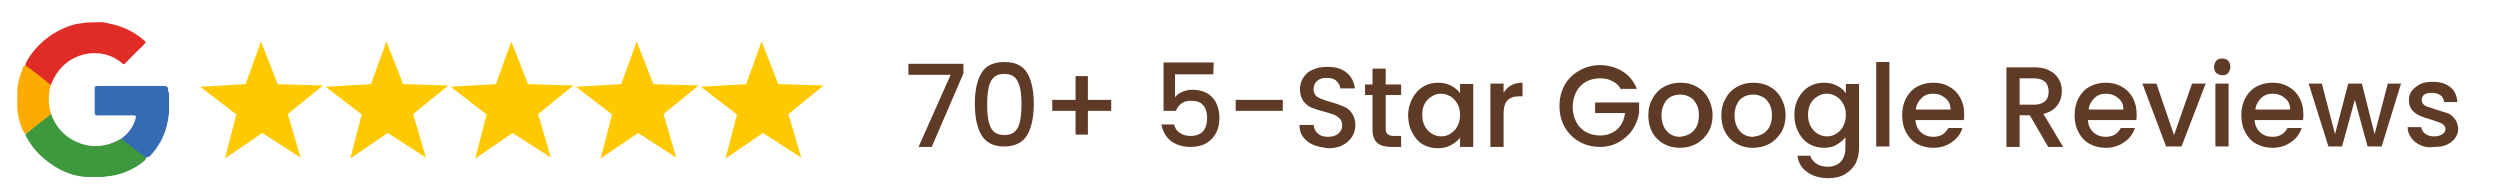
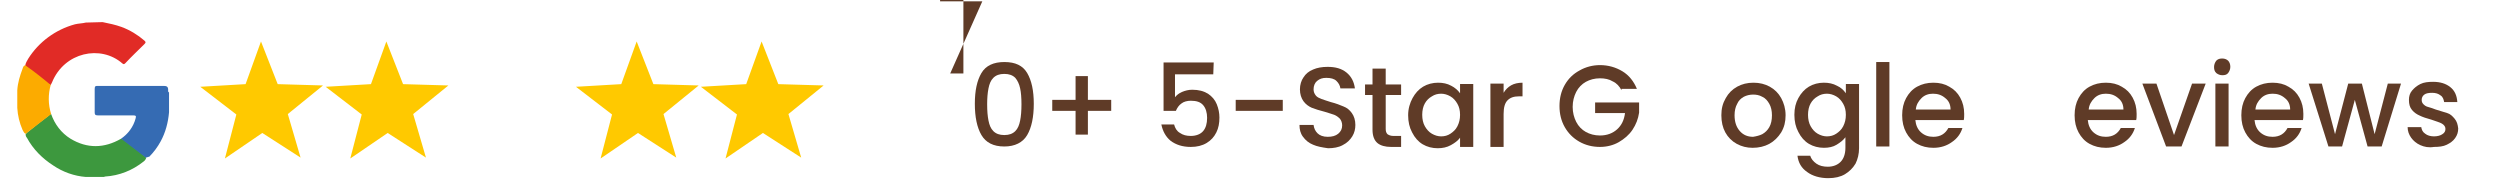
<svg xmlns="http://www.w3.org/2000/svg" version="1.1" id="Layer_1" x="0px" y="0px" viewBox="0 0 568.3 43.8" style="enable-background:new 0 0 568.3 43.8;" xml:space="preserve">
  <style type="text/css">
	.st0{fill:#FFC900;}
	.st1{fill:#E12B26;}
	.st2{fill:#3D983E;}
	.st3{fill:#356BB3;}
	.st4{fill:#FCAB00;}
	.st5{fill:#5F3B27;}
</style>
  <g id="Group_4099" transform="translate(568.226 -2951.973)">
    <g id="Group_4097">
      <g id="Group_4096">
        <path id="Path_7420" class="st0" d="M-391.3,2971.1l10.3,0.3l-8,6.5l2.9,9.9l-8.7-5.6l-8.5,5.8l2.6-10l-8.2-6.3l10.3-0.6l3.5-9.7     L-391.3,2971.1z" />
        <path id="Path_7421" class="st0" d="M-419.7,2971.1l10.3,0.3l-8,6.5l2.9,9.9l-8.7-5.6l-8.5,5.8l2.6-10l-8.2-6.3l10.3-0.6l3.5-9.7     L-419.7,2971.1z" />
-         <path id="Path_7422" class="st0" d="M-448.2,2971.1l10.3,0.3l-8,6.5l2.9,9.9l-8.7-5.6l-8.5,5.8l2.6-10l-8.2-6.3l10.3-0.6l3.5-9.7     L-448.2,2971.1z" />
        <path id="Path_7423" class="st0" d="M-476.6,2971.1l10.3,0.3l-8,6.5l2.9,9.9l-8.7-5.6l-8.5,5.8l2.6-10l-8.2-6.3l10.3-0.6l3.5-9.7     L-476.6,2971.1z" />
        <path id="Path_7424" class="st0" d="M-505.1,2971.1l10.3,0.3l-8,6.5l2.9,9.9l-8.7-5.6l-8.5,5.8l2.6-10l-8.2-6.3l10.3-0.6l3.5-9.7     L-505.1,2971.1z" />
      </g>
    </g>
    <g id="nGh9pX">
      <g id="Group_4098">
        <path id="Path_7425" class="st1" d="M-544.9,2957c1.5,0.3,2.9,0.6,4.3,1.1c1.9,0.7,3.7,1.8,5.2,3.1c0.3,0.3,0.4,0.4,0,0.8     c-1.4,1.4-2.9,2.8-4.3,4.3c-0.2,0.2-0.4,0.4-0.7,0.1c-4.9-4.3-13.2-2.6-16,4.3c-0.1,0.2-0.2,0.4-0.3,0.6     c-0.6-0.2-1.2-0.6-1.6-1.1c-1.2-0.9-2.5-1.9-3.7-2.8c-0.2-0.2-0.4-0.3-0.5-0.5c0.1-0.6,0.4-1.1,0.7-1.6c2.4-3.8,6.2-6.6,10.6-7.8     c0.8-0.2,1.7-0.2,2.5-0.4L-544.9,2957z" />
        <path id="Path_7426" class="st2" d="M-556.6,2977.9c0.8,2.3,2.3,4.3,4.4,5.6c3.8,2.3,7.7,2.2,11.5,0c0.4,0.1,0.7,0.3,1,0.5     c1.4,1.1,2.8,2.2,4.2,3.3c0.2,0.2,0.4,0.3,0.5,0.6c-0.1,0.3-0.3,0.6-0.6,0.8c-2.5,2-5.5,3.2-8.7,3.4c-0.1,0-0.2,0-0.2,0.1h-4.2     c-2.6-0.2-5.2-1.1-7.4-2.6c-2.5-1.6-4.6-3.7-6-6.3c-0.2-0.2-0.3-0.5-0.3-0.8c0.3-0.5,0.8-0.7,1.2-1.1c1.3-1.1,2.7-2.1,4.1-3.2     C-557,2978.1-556.9,2977.9-556.6,2977.9z" />
        <path id="Path_7427" class="st3" d="M-535.1,2987.8l-5.6-4.3c1.6-1.1,2.8-2.7,3.3-4.6c0.2-0.6,0-0.7-0.6-0.7c-2.7,0-5.4,0-8,0     c-0.6,0-0.7-0.2-0.7-0.7c0-1.8,0-3.6,0-5.3c0-0.7,0.2-0.7,0.8-0.7c5,0,9.9,0,14.9,0c0.7,0,1,0.2,1,0.9c0,0.2-0.1,0.4,0.2,0.6v4.5     c-0.2,2.3-0.8,4.6-1.9,6.6c-0.7,1.3-1.6,2.5-2.6,3.5C-534.6,2987.6-534.8,2987.8-535.1,2987.8z" />
        <path id="Path_7428" class="st4" d="M-556.6,2977.9l-5.8,4.5c-0.4-0.2-0.5-0.6-0.7-0.9c-0.7-1.6-1.1-3.3-1.2-5v-4     c0.1-1.7,0.6-3.3,1.2-4.9c0.1-0.3,0.2-0.7,0.6-0.8c2,1.4,3.9,2.9,5.8,4.5C-557.3,2973.4-557.3,2975.7-556.6,2977.9z" />
      </g>
    </g>
  </g>
  <g>
-     <path class="st5" d="M219,16.7l-7.2,16.7h-3l7.3-16.4h-9.6v-2.5H219V16.7z" />
+     <path class="st5" d="M219,16.7h-3l7.3-16.4h-9.6v-2.5H219V16.7z" />
    <path class="st5" d="M223.1,16.6c1-1.7,2.8-2.5,5.2-2.5c2.5,0,4.2,0.8,5.2,2.5s1.5,4,1.5,7s-0.5,5.4-1.5,7.1   c-1,1.7-2.8,2.6-5.2,2.6c-2.5,0-4.2-0.9-5.2-2.6s-1.5-4.1-1.5-7.1S222.1,18.3,223.1,16.6z M231.9,20.1c-0.2-1-0.6-1.8-1.1-2.4   c-0.6-0.6-1.4-0.9-2.5-0.9s-1.9,0.3-2.5,0.9s-0.9,1.4-1.1,2.4c-0.2,1-0.3,2.2-0.3,3.6c0,1.5,0.1,2.7,0.3,3.7s0.5,1.8,1.1,2.4   s1.4,0.9,2.5,0.9s1.9-0.3,2.5-0.9s0.9-1.4,1.1-2.4s0.3-2.2,0.3-3.7S232.1,21,231.9,20.1z" />
    <path class="st5" d="M252.6,25.2h-5.3v5.4h-2.8v-5.4h-5.3v-2.5h5.3v-5.4h2.8v5.4h5.3V25.2z" />
    <path class="st5" d="M275.8,16.9h-8.7v5.2c0.4-0.5,0.9-0.9,1.6-1.2c0.7-0.3,1.5-0.5,2.3-0.5c1.5,0,2.6,0.3,3.6,0.9   c0.9,0.6,1.6,1.4,2,2.4s0.6,2,0.6,3c0,1.3-0.2,2.4-0.7,3.4s-1.2,1.8-2.2,2.4c-1,0.6-2.2,0.9-3.6,0.9c-1.9,0-3.4-0.5-4.6-1.4   c-1.1-0.9-1.8-2.2-2.1-3.7h2.9c0.2,0.8,0.6,1.5,1.3,1.9c0.7,0.5,1.5,0.7,2.5,0.7c1.2,0,2.2-0.4,2.8-1.1c0.6-0.7,0.9-1.7,0.9-3   c0-1.2-0.3-2.2-0.9-2.9c-0.6-0.7-1.5-1-2.8-1c-0.8,0-1.6,0.2-2.1,0.6c-0.6,0.4-1,1-1.3,1.7h-2.8v-11h11.4L275.8,16.9L275.8,16.9z" />
    <path class="st5" d="M291.6,22.7v2.5h-10.7v-2.5H291.6z" />
    <path class="st5" d="M298.5,32.9c-1-0.4-1.7-1-2.3-1.8c-0.6-0.8-0.8-1.7-0.8-2.7h3.2c0.1,0.8,0.4,1.4,0.9,1.9s1.3,0.8,2.3,0.8   s1.8-0.2,2.4-0.7s0.9-1.1,0.9-1.9c0-0.6-0.2-1.1-0.5-1.5c-0.4-0.4-0.8-0.7-1.3-0.9c-0.5-0.2-1.3-0.4-2.2-0.7   c-1.2-0.3-2.1-0.6-2.9-0.9c-0.7-0.3-1.4-0.8-1.9-1.5s-0.8-1.6-0.8-2.7c0-1,0.3-2,0.8-2.7c0.5-0.8,1.2-1.4,2.2-1.8   c0.9-0.4,2-0.6,3.3-0.6c1.8,0,3.2,0.4,4.3,1.3c1.1,0.9,1.7,2.1,1.9,3.6h-3.3c-0.1-0.7-0.4-1.2-0.9-1.7s-1.3-0.7-2.3-0.7   c-0.9,0-1.5,0.2-2.1,0.7c-0.5,0.4-0.8,1.1-0.8,1.9c0,0.6,0.2,1,0.5,1.4s0.8,0.6,1.3,0.8c0.5,0.2,1.2,0.4,2.1,0.7   c1.2,0.3,2.2,0.7,2.9,1c0.8,0.3,1.4,0.8,1.9,1.5s0.8,1.6,0.8,2.7c0,0.9-0.2,1.8-0.7,2.6s-1.2,1.5-2.2,2c-0.9,0.5-2.1,0.7-3.3,0.7   C300.5,33.5,299.4,33.3,298.5,32.9z" />
    <path class="st5" d="M315,21.4v7.9c0,0.5,0.1,0.9,0.4,1.2c0.3,0.2,0.7,0.4,1.3,0.4h1.8v2.5h-2.3c-1.3,0-2.4-0.3-3.1-0.9   c-0.7-0.6-1.1-1.6-1.1-3v-7.9h-1.7v-2.4h1.7v-3.6h3v3.6h3.5v2.4H315V21.4z" />
    <path class="st5" d="M321.1,22.3c0.6-1.1,1.4-2,2.4-2.6s2.2-0.9,3.4-0.9c1.1,0,2.1,0.2,3,0.7c0.8,0.4,1.5,1,2,1.7v-2.1h3v14.3h-3   v-2.1c-0.5,0.7-1.2,1.2-2.1,1.7s-1.9,0.7-3,0.7c-1.2,0-2.4-0.3-3.4-0.9c-1-0.6-1.8-1.5-2.4-2.7c-0.6-1.1-0.9-2.4-0.9-3.9   S320.5,23.4,321.1,22.3z M331.3,23.6c-0.4-0.7-0.9-1.3-1.6-1.7c-0.7-0.4-1.4-0.6-2.1-0.6c-0.8,0-1.5,0.2-2.1,0.6   c-0.7,0.4-1.2,0.9-1.6,1.6s-0.6,1.6-0.6,2.6s0.2,1.9,0.6,2.6s0.9,1.3,1.6,1.7c0.7,0.4,1.4,0.6,2.1,0.6c0.8,0,1.5-0.2,2.1-0.6   s1.2-0.9,1.6-1.7s0.6-1.6,0.6-2.6S331.7,24.3,331.3,23.6z" />
    <path class="st5" d="M343.5,19.4c0.7-0.4,1.6-0.6,2.6-0.6v3.1h-0.8c-1.2,0-2,0.3-2.6,0.9s-0.9,1.6-0.9,3.1v7.5h-3V19h3v2.1   C342.2,20.4,342.8,19.8,343.5,19.4z" />
    <path class="st5" d="M368.6,20.5c-0.5-0.9-1.1-1.6-2-2c-0.8-0.5-1.8-0.7-2.9-0.7c-1.2,0-2.3,0.3-3.2,0.8s-1.7,1.3-2.2,2.3   s-0.8,2.1-0.8,3.4s0.3,2.4,0.8,3.4s1.3,1.8,2.2,2.3c0.9,0.5,2,0.8,3.2,0.8c1.6,0,2.9-0.5,3.9-1.4s1.6-2.1,1.8-3.7h-6.8v-2.4h10v2.3   c-0.2,1.4-0.7,2.7-1.5,3.9c-0.8,1.2-1.9,2.1-3.1,2.8c-1.2,0.7-2.7,1.1-4.3,1.1c-1.7,0-3.3-0.4-4.7-1.2c-1.4-0.8-2.5-1.9-3.3-3.3   s-1.2-3-1.2-4.8s0.4-3.4,1.2-4.8c0.8-1.4,1.9-2.5,3.4-3.3c1.4-0.8,3-1.2,4.6-1.2c1.9,0,3.6,0.5,5.1,1.4c1.5,0.9,2.6,2.3,3.3,4h-3.5   V20.5z" />
-     <path class="st5" d="M378.2,32.7c-1.1-0.6-2-1.5-2.6-2.6s-0.9-2.4-0.9-3.9s0.3-2.7,1-3.9c0.6-1.1,1.5-2,2.6-2.6s2.3-0.9,3.7-0.9   c1.4,0,2.6,0.3,3.7,0.9s2,1.5,2.6,2.6s1,2.4,1,3.9s-0.3,2.7-1,3.9c-0.7,1.1-1.6,2-2.7,2.6s-2.4,0.9-3.8,0.9   C380.5,33.6,379.3,33.3,378.2,32.7z M384,30.5c0.7-0.4,1.2-0.9,1.6-1.6s0.6-1.6,0.6-2.7c0-1-0.2-1.9-0.6-2.6s-0.9-1.3-1.6-1.6   c-0.7-0.4-1.4-0.5-2.1-0.5c-0.8,0-1.5,0.2-2.1,0.5c-0.7,0.4-1.2,0.9-1.5,1.6c-0.4,0.7-0.6,1.6-0.6,2.6c0,1.5,0.4,2.7,1.2,3.6   s1.8,1.3,3,1.3C382.7,31,383.4,30.8,384,30.5z" />
    <path class="st5" d="M394.8,32.7c-1.1-0.6-2-1.5-2.6-2.6s-0.9-2.4-0.9-3.9s0.3-2.7,1-3.9c0.6-1.1,1.5-2,2.6-2.6s2.3-0.9,3.7-0.9   c1.4,0,2.6,0.3,3.7,0.9s2,1.5,2.6,2.6s1,2.4,1,3.9s-0.3,2.7-1,3.9c-0.7,1.1-1.6,2-2.7,2.6s-2.4,0.9-3.8,0.9   C397.1,33.6,395.9,33.3,394.8,32.7z M400.6,30.5c0.7-0.4,1.2-0.9,1.6-1.6s0.6-1.6,0.6-2.7c0-1-0.2-1.9-0.6-2.6s-0.9-1.3-1.6-1.6   c-0.7-0.4-1.4-0.5-2.1-0.5c-0.8,0-1.5,0.2-2.1,0.5c-0.7,0.4-1.2,0.9-1.5,1.6c-0.4,0.7-0.6,1.6-0.6,2.6c0,1.5,0.4,2.7,1.2,3.6   s1.8,1.3,3,1.3C399.2,31,400,30.8,400.6,30.5z" />
    <path class="st5" d="M417.6,19.5c0.9,0.4,1.5,1,2,1.7v-2.1h3v14.6c0,1.3-0.3,2.5-0.8,3.5c-0.6,1-1.4,1.8-2.4,2.4s-2.3,0.9-3.8,0.9   c-1.9,0-3.6-0.5-4.8-1.4c-1.3-0.9-2-2.1-2.2-3.7h2.9c0.2,0.7,0.7,1.3,1.4,1.8c0.7,0.5,1.6,0.7,2.6,0.7c1.2,0,2.2-0.4,2.9-1.1   s1.1-1.8,1.1-3.2v-2.4c-0.5,0.7-1.2,1.2-2,1.7s-1.8,0.7-2.9,0.7c-1.2,0-2.4-0.3-3.4-0.9s-1.8-1.5-2.4-2.7c-0.6-1.1-0.9-2.4-0.9-3.9   s0.3-2.7,0.9-3.8c0.6-1.1,1.4-2,2.4-2.6s2.2-0.9,3.4-0.9C415.7,18.8,416.7,19,417.6,19.5z M419,23.6c-0.4-0.7-0.9-1.3-1.6-1.7   c-0.7-0.4-1.4-0.6-2.1-0.6c-0.8,0-1.5,0.2-2.1,0.6c-0.7,0.4-1.2,0.9-1.6,1.6s-0.6,1.6-0.6,2.6s0.2,1.9,0.6,2.6s0.9,1.3,1.6,1.7   c0.7,0.4,1.4,0.6,2.1,0.6c0.8,0,1.5-0.2,2.1-0.6s1.2-0.9,1.6-1.7s0.6-1.6,0.6-2.6S419.4,24.3,419,23.6z" />
    <path class="st5" d="M429.5,14.1v19.2h-3V14.1H429.5z" />
    <path class="st5" d="M446.4,27.3h-11c0.1,1.1,0.5,2.1,1.3,2.8c0.8,0.7,1.7,1,2.8,1c1.6,0,2.7-0.7,3.4-2h3.2   c-0.4,1.3-1.2,2.4-2.4,3.2c-1.1,0.8-2.5,1.3-4.2,1.3c-1.4,0-2.6-0.3-3.7-0.9c-1.1-0.6-1.9-1.5-2.5-2.6s-0.9-2.4-0.9-3.9   s0.3-2.8,0.9-3.9s1.4-2,2.5-2.6s2.3-0.9,3.7-0.9c1.4,0,2.6,0.3,3.6,0.9c1.1,0.6,1.9,1.4,2.5,2.5s0.9,2.3,0.9,3.7   C446.5,26.4,446.5,26.9,446.4,27.3z M443.4,24.9c0-1.1-0.4-2-1.2-2.6c-0.8-0.7-1.7-1-2.8-1c-1,0-1.9,0.3-2.6,1s-1.2,1.5-1.3,2.6   H443.4z" />
-     <path class="st5" d="M465.6,33.4l-4.2-7.2h-2.3v7.2h-3V15.3h6.2c1.4,0,2.6,0.2,3.5,0.7c1,0.5,1.7,1.1,2.2,2   c0.5,0.8,0.7,1.7,0.7,2.7c0,1.2-0.3,2.2-1,3.2s-1.7,1.6-3.2,2l4.5,7.5C469,33.4,465.6,33.4,465.6,33.4z M459.1,23.8h3.3   c1.1,0,1.9-0.3,2.5-0.8c0.6-0.6,0.8-1.3,0.8-2.2s-0.3-1.7-0.8-2.2c-0.6-0.5-1.4-0.8-2.5-0.8h-3.3V23.8z" />
    <path class="st5" d="M485.6,27.3h-11c0.1,1.1,0.5,2.1,1.3,2.8c0.8,0.7,1.7,1,2.8,1c1.6,0,2.7-0.7,3.4-2h3.2   c-0.4,1.3-1.2,2.4-2.4,3.2c-1.1,0.8-2.5,1.3-4.2,1.3c-1.4,0-2.6-0.3-3.7-0.9c-1.1-0.6-1.9-1.5-2.5-2.6s-0.9-2.4-0.9-3.9   s0.3-2.8,0.9-3.9s1.4-2,2.5-2.6s2.3-0.9,3.7-0.9c1.4,0,2.6,0.3,3.6,0.9c1.1,0.6,1.9,1.4,2.5,2.5s0.9,2.3,0.9,3.7   C485.7,26.4,485.7,26.9,485.6,27.3z M482.7,24.9c0-1.1-0.4-2-1.2-2.6c-0.8-0.7-1.7-1-2.8-1c-1,0-1.9,0.3-2.6,1s-1.2,1.5-1.3,2.6   H482.7z" />
    <path class="st5" d="M494.2,30.7l4.1-11.7h3.1l-5.5,14.3h-3.5L487,19h3.2L494.2,30.7z" />
    <path class="st5" d="M503.8,16.6c-0.4-0.4-0.5-0.8-0.5-1.4c0-0.5,0.2-1,0.5-1.4c0.4-0.4,0.8-0.5,1.4-0.5c0.5,0,1,0.2,1.3,0.5   s0.5,0.8,0.5,1.4c0,0.5-0.2,1-0.5,1.4s-0.8,0.5-1.3,0.5C504.6,17.1,504.2,16.9,503.8,16.6z M506.6,19v14.3h-3V19H506.6z" />
    <path class="st5" d="M523.5,27.3h-11c0.1,1.1,0.5,2.1,1.3,2.8c0.8,0.7,1.7,1,2.8,1c1.6,0,2.7-0.7,3.4-2h3.2   c-0.4,1.3-1.2,2.4-2.4,3.2c-1.1,0.8-2.5,1.3-4.2,1.3c-1.4,0-2.6-0.3-3.7-0.9c-1.1-0.6-1.9-1.5-2.5-2.6s-0.9-2.4-0.9-3.9   s0.3-2.8,0.9-3.9c0.6-1.1,1.4-2,2.5-2.6s2.3-0.9,3.7-0.9s2.6,0.3,3.6,0.9c1.1,0.6,1.9,1.4,2.5,2.5s0.9,2.3,0.9,3.7   C523.6,26.4,523.6,26.9,523.5,27.3z M520.6,24.9c0-1.1-0.4-2-1.2-2.6c-0.8-0.7-1.7-1-2.8-1c-1,0-1.9,0.3-2.6,1s-1.2,1.5-1.3,2.6   H520.6z" />
    <path class="st5" d="M545.8,19l-4.4,14.3h-3.2l-2.9-10.6l-2.9,10.6h-3.1L524.8,19h3l3,11.5l3-11.5h3.1l2.9,11.5l3-11.5H545.8z" />
    <path class="st5" d="M550.2,33c-0.9-0.4-1.6-1-2.1-1.7c-0.5-0.7-0.8-1.5-0.8-2.4h3.1c0.1,0.6,0.3,1.1,0.9,1.5   c0.5,0.4,1.2,0.6,2,0.6s1.5-0.2,1.9-0.5c0.5-0.3,0.7-0.7,0.7-1.2s-0.3-0.9-0.8-1.2c-0.5-0.3-1.3-0.5-2.4-0.9   c-1.1-0.3-2-0.6-2.6-0.9c-0.7-0.3-1.3-0.7-1.8-1.3c-0.5-0.6-0.7-1.3-0.7-2.3c0-0.8,0.2-1.5,0.7-2.1s1.1-1.1,1.9-1.5   s1.8-0.5,2.9-0.5c1.6,0,2.9,0.4,3.9,1.2s1.5,1.9,1.6,3.4h-3c-0.1-0.6-0.3-1.2-0.8-1.5c-0.5-0.4-1.1-0.6-1.9-0.6   c-0.8,0-1.4,0.1-1.8,0.4s-0.6,0.7-0.6,1.2c0,0.4,0.1,0.7,0.4,1c0.3,0.3,0.6,0.5,1,0.6s1,0.3,1.8,0.6c1,0.3,1.9,0.6,2.6,0.8   s1.2,0.7,1.7,1.3s0.7,1.3,0.8,2.2c0,0.8-0.2,1.5-0.7,2.2c-0.5,0.7-1.1,1.1-1.9,1.5c-0.8,0.4-1.8,0.5-2.9,0.5   C552.1,33.6,551.1,33.4,550.2,33z" />
  </g>
</svg>